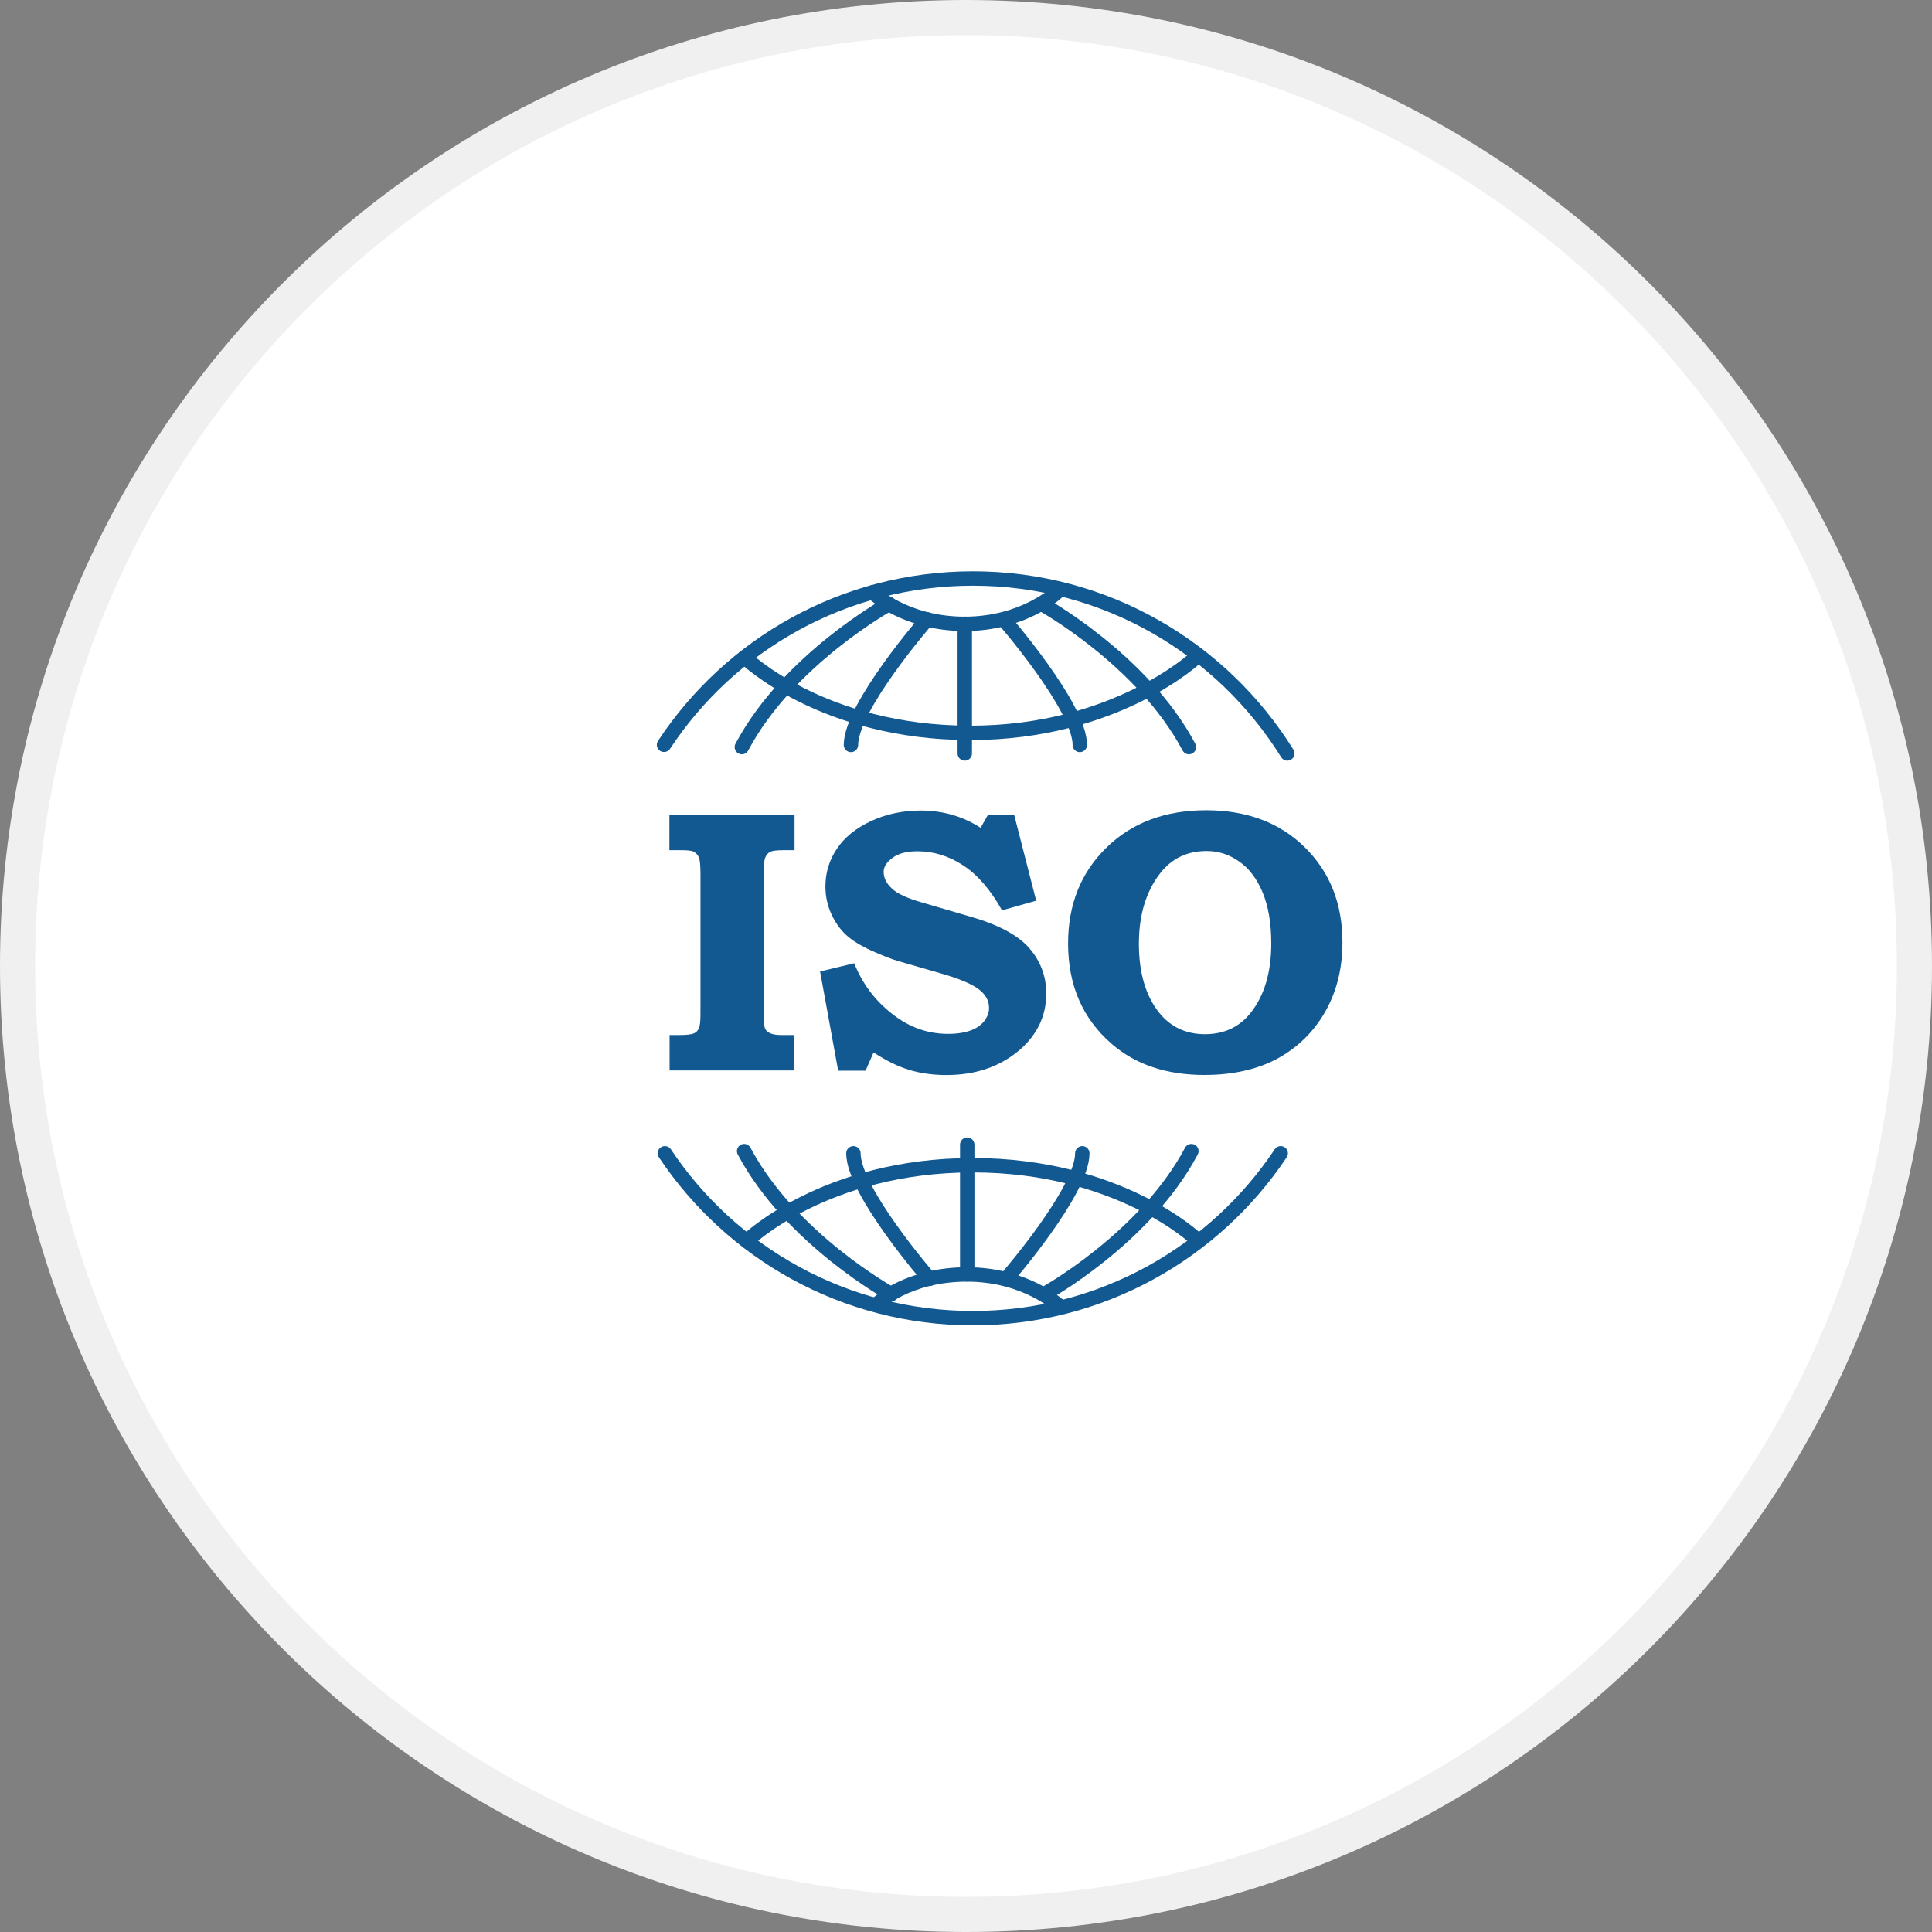
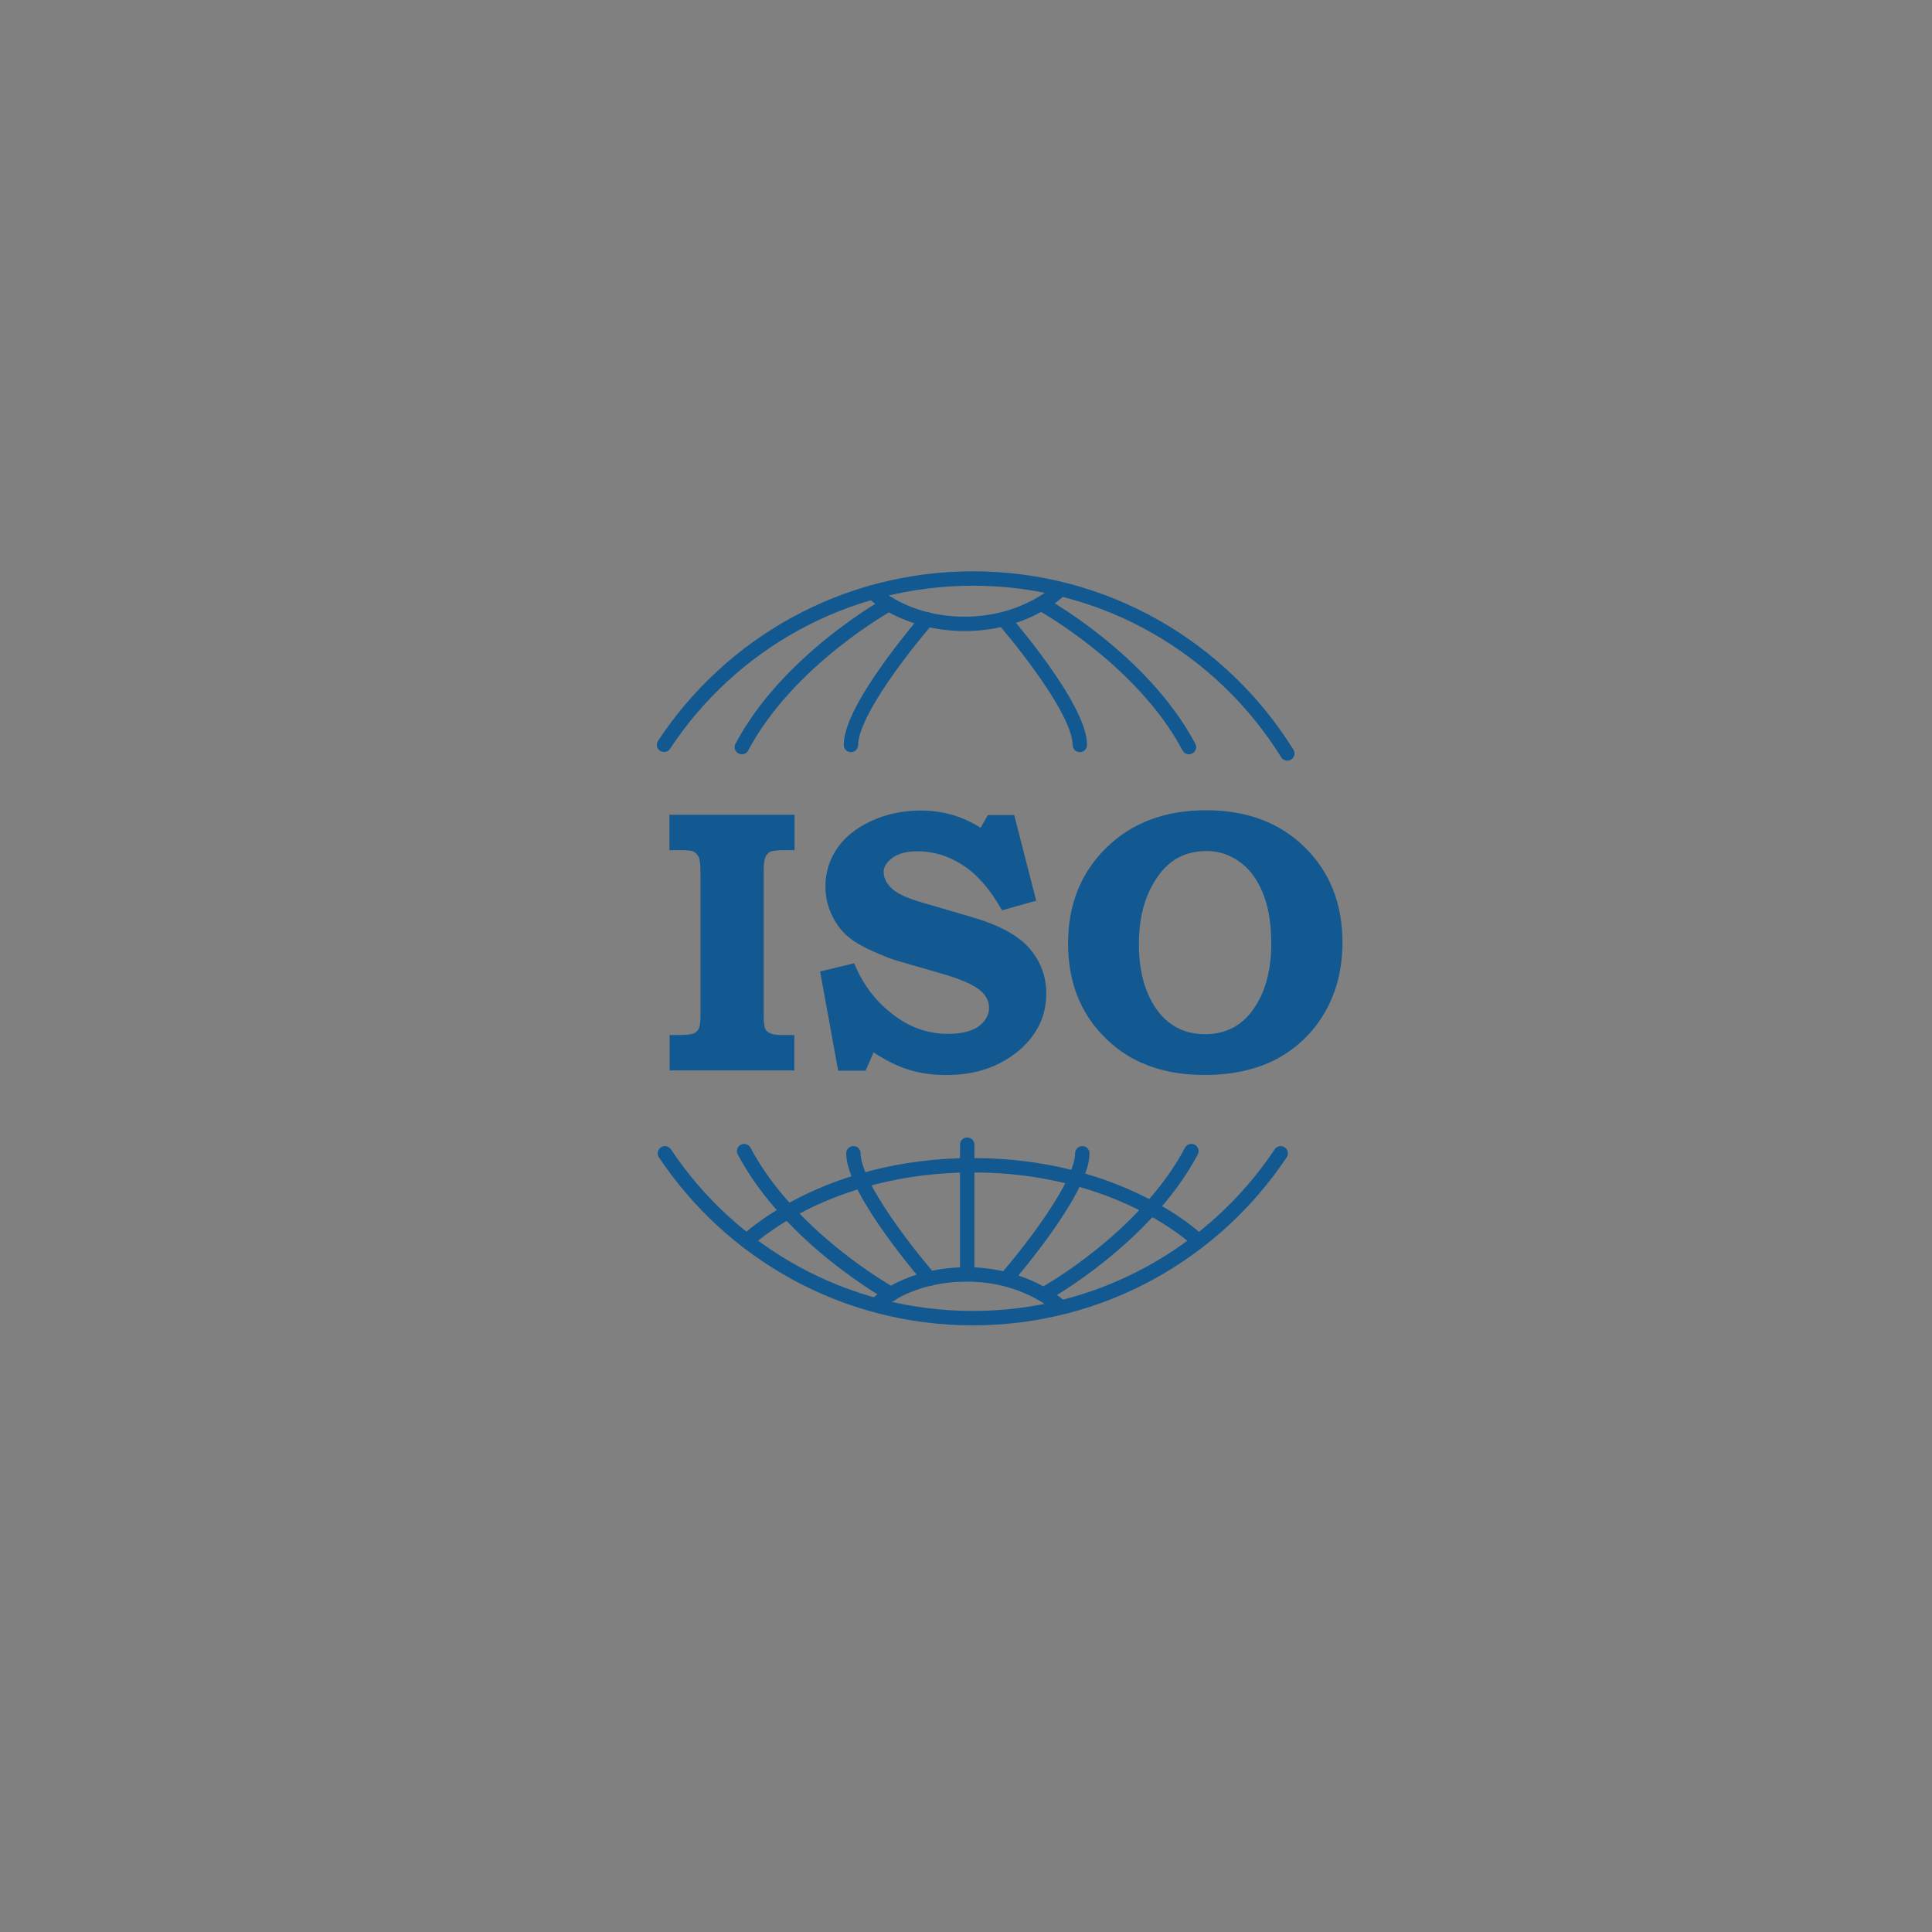
<svg xmlns="http://www.w3.org/2000/svg" width="55" height="55" viewBox="0 0 55 55" fill="none">
  <rect x="0" y="0" width="55" height="55" fill="#808080" stroke="none" />
-   <path d="M54.5 27.5C54.5 42.412 42.412 54.5 27.5 54.5C12.588 54.5 0.5 42.412 0.5 27.5C0.5 12.588 12.588 0.5 27.5 0.5C42.412 0.5 54.5 12.588 54.5 27.5Z" fill="white" stroke="#F0F0F0" />
  <path d="M19.068 23.195H22.619V24.203H22.297C22.109 24.203 21.986 24.221 21.922 24.25C21.863 24.285 21.816 24.338 21.787 24.408C21.758 24.479 21.74 24.613 21.74 24.818V28.844C21.74 29.061 21.752 29.201 21.775 29.266C21.799 29.33 21.84 29.371 21.898 29.4C21.969 29.441 22.08 29.465 22.227 29.465H22.613V30.473H19.062V29.465H19.35C19.555 29.465 19.689 29.447 19.754 29.418C19.818 29.389 19.865 29.342 19.895 29.277C19.924 29.213 19.941 29.084 19.941 28.896V24.854C19.941 24.625 19.924 24.479 19.895 24.408C19.865 24.338 19.812 24.279 19.742 24.244C19.695 24.215 19.572 24.203 19.385 24.203H19.057V23.195H19.068Z" fill="#125992" />
  <path d="M28.871 23.197L29.498 25.641L28.525 25.916C28.203 25.336 27.834 24.908 27.424 24.639C27.014 24.369 26.58 24.234 26.117 24.234C25.818 24.234 25.584 24.293 25.414 24.416C25.244 24.539 25.156 24.674 25.156 24.82C25.156 24.99 25.232 25.148 25.391 25.295C25.543 25.441 25.824 25.57 26.234 25.688L27.635 26.098C28.408 26.32 28.965 26.613 29.293 26.982C29.621 27.357 29.785 27.791 29.785 28.283C29.785 28.916 29.533 29.443 29.035 29.883C28.473 30.363 27.781 30.604 26.949 30.604C26.562 30.604 26.211 30.557 25.883 30.457C25.555 30.357 25.221 30.193 24.869 29.959L24.641 30.48H23.861L23.346 27.656L24.318 27.422C24.547 27.996 24.904 28.477 25.391 28.857C25.877 29.244 26.41 29.432 26.99 29.432C27.254 29.432 27.465 29.396 27.641 29.332C27.811 29.268 27.939 29.174 28.027 29.057C28.115 28.939 28.156 28.816 28.156 28.693C28.156 28.482 28.057 28.307 27.852 28.154C27.646 28.002 27.289 27.855 26.779 27.709L25.561 27.357C25.379 27.305 25.127 27.205 24.811 27.064C24.494 26.918 24.254 26.771 24.084 26.613C23.914 26.455 23.773 26.256 23.662 26.01C23.551 25.764 23.498 25.506 23.498 25.236C23.498 24.85 23.604 24.492 23.82 24.17C24.031 23.848 24.354 23.584 24.787 23.379C25.215 23.18 25.689 23.074 26.211 23.074C26.838 23.074 27.406 23.238 27.916 23.566L28.121 23.203H28.871V23.197Z" fill="#125992" />
  <path d="M34.338 23.066C35.492 23.066 36.43 23.418 37.145 24.121C37.859 24.824 38.217 25.727 38.217 26.828C38.217 27.566 38.053 28.229 37.725 28.803C37.397 29.377 36.945 29.816 36.371 30.133C35.797 30.443 35.1 30.602 34.285 30.602C33.213 30.602 32.328 30.309 31.648 29.717C30.822 29.002 30.406 28.053 30.406 26.857C30.406 25.75 30.77 24.842 31.496 24.133C32.217 23.424 33.166 23.066 34.338 23.066ZM34.355 24.227C33.805 24.227 33.365 24.432 33.037 24.848C32.627 25.369 32.422 26.043 32.422 26.869C32.422 27.695 32.615 28.346 32.996 28.826C33.324 29.236 33.764 29.441 34.303 29.441C34.848 29.441 35.287 29.236 35.609 28.826C35.996 28.334 36.19 27.678 36.19 26.857C36.19 26.277 36.107 25.797 35.943 25.404C35.779 25.012 35.557 24.719 35.275 24.525C34.994 24.326 34.69 24.227 34.355 24.227Z" fill="#125992" />
  <path d="M36.459 32.832C34.572 35.662 31.35 37.525 27.693 37.525C24.037 37.525 20.814 35.662 18.928 32.832" stroke="#125992" stroke-width="0.41" stroke-miterlimit="10" stroke-linecap="round" stroke-linejoin="round" />
  <path d="M18.904 21.203C20.785 18.35 24.02 16.469 27.699 16.469C31.479 16.469 34.789 18.461 36.647 21.449" stroke="#125992" stroke-width="0.41" stroke-miterlimit="10" stroke-linecap="round" stroke-linejoin="round" />
  <path d="M24.84 16.863C24.84 16.863 25.76 17.76 27.465 17.76C29.141 17.76 30.09 16.863 30.09 16.863" stroke="#125992" stroke-width="0.41" stroke-miterlimit="10" stroke-linecap="round" stroke-linejoin="round" />
-   <path d="M21.201 18.713C21.201 18.713 23.398 20.863 27.623 20.863C31.777 20.863 34.057 18.707 34.057 18.707" stroke="#125992" stroke-width="0.41" stroke-miterlimit="10" stroke-linecap="round" stroke-linejoin="round" />
-   <path d="M27.465 17.758V21.449" stroke="#125992" stroke-width="0.41" stroke-miterlimit="10" stroke-linecap="round" stroke-linejoin="round" />
  <path d="M26.393 17.633C26.393 17.633 24.225 20.123 24.225 21.207" stroke="#125992" stroke-width="0.41" stroke-miterlimit="10" stroke-linecap="round" stroke-linejoin="round" />
  <path d="M28.572 17.633C28.572 17.633 30.74 20.123 30.74 21.207" stroke="#125992" stroke-width="0.41" stroke-miterlimit="10" stroke-linecap="round" stroke-linejoin="round" />
  <path d="M25.309 17.195C25.309 17.195 22.443 18.771 21.119 21.268" stroke="#125992" stroke-width="0.41" stroke-miterlimit="10" stroke-linecap="round" stroke-linejoin="round" />
  <path d="M29.656 17.195C29.656 17.195 32.522 18.771 33.846 21.268" stroke="#125992" stroke-width="0.41" stroke-miterlimit="10" stroke-linecap="round" stroke-linejoin="round" />
  <path d="M24.98 37.113C24.98 37.113 25.83 36.281 27.529 36.281C29.205 36.281 30.154 37.178 30.154 37.178" stroke="#125992" stroke-width="0.41" stroke-miterlimit="10" stroke-linecap="round" stroke-linejoin="round" />
  <path d="M21.26 35.328C21.26 35.328 23.469 33.172 27.693 33.172C31.848 33.172 34.051 35.27 34.051 35.27" stroke="#125992" stroke-width="0.41" stroke-miterlimit="10" stroke-linecap="round" stroke-linejoin="round" />
  <path d="M27.535 36.277V32.586" stroke="#125992" stroke-width="0.41" stroke-miterlimit="10" stroke-linecap="round" stroke-linejoin="round" />
  <path d="M26.463 36.406C26.463 36.406 24.295 33.916 24.295 32.832" stroke="#125992" stroke-width="0.41" stroke-miterlimit="10" stroke-linecap="round" stroke-linejoin="round" />
  <path d="M28.643 36.406C28.643 36.406 30.811 33.916 30.811 32.832" stroke="#125992" stroke-width="0.41" stroke-miterlimit="10" stroke-linecap="round" stroke-linejoin="round" />
  <path d="M25.373 36.842C25.373 36.842 22.508 35.266 21.184 32.77" stroke="#125992" stroke-width="0.41" stroke-miterlimit="10" stroke-linecap="round" stroke-linejoin="round" />
  <path d="M29.727 36.842C29.727 36.842 32.592 35.266 33.916 32.77" stroke="#125992" stroke-width="0.41" stroke-miterlimit="10" stroke-linecap="round" stroke-linejoin="round" />
</svg>